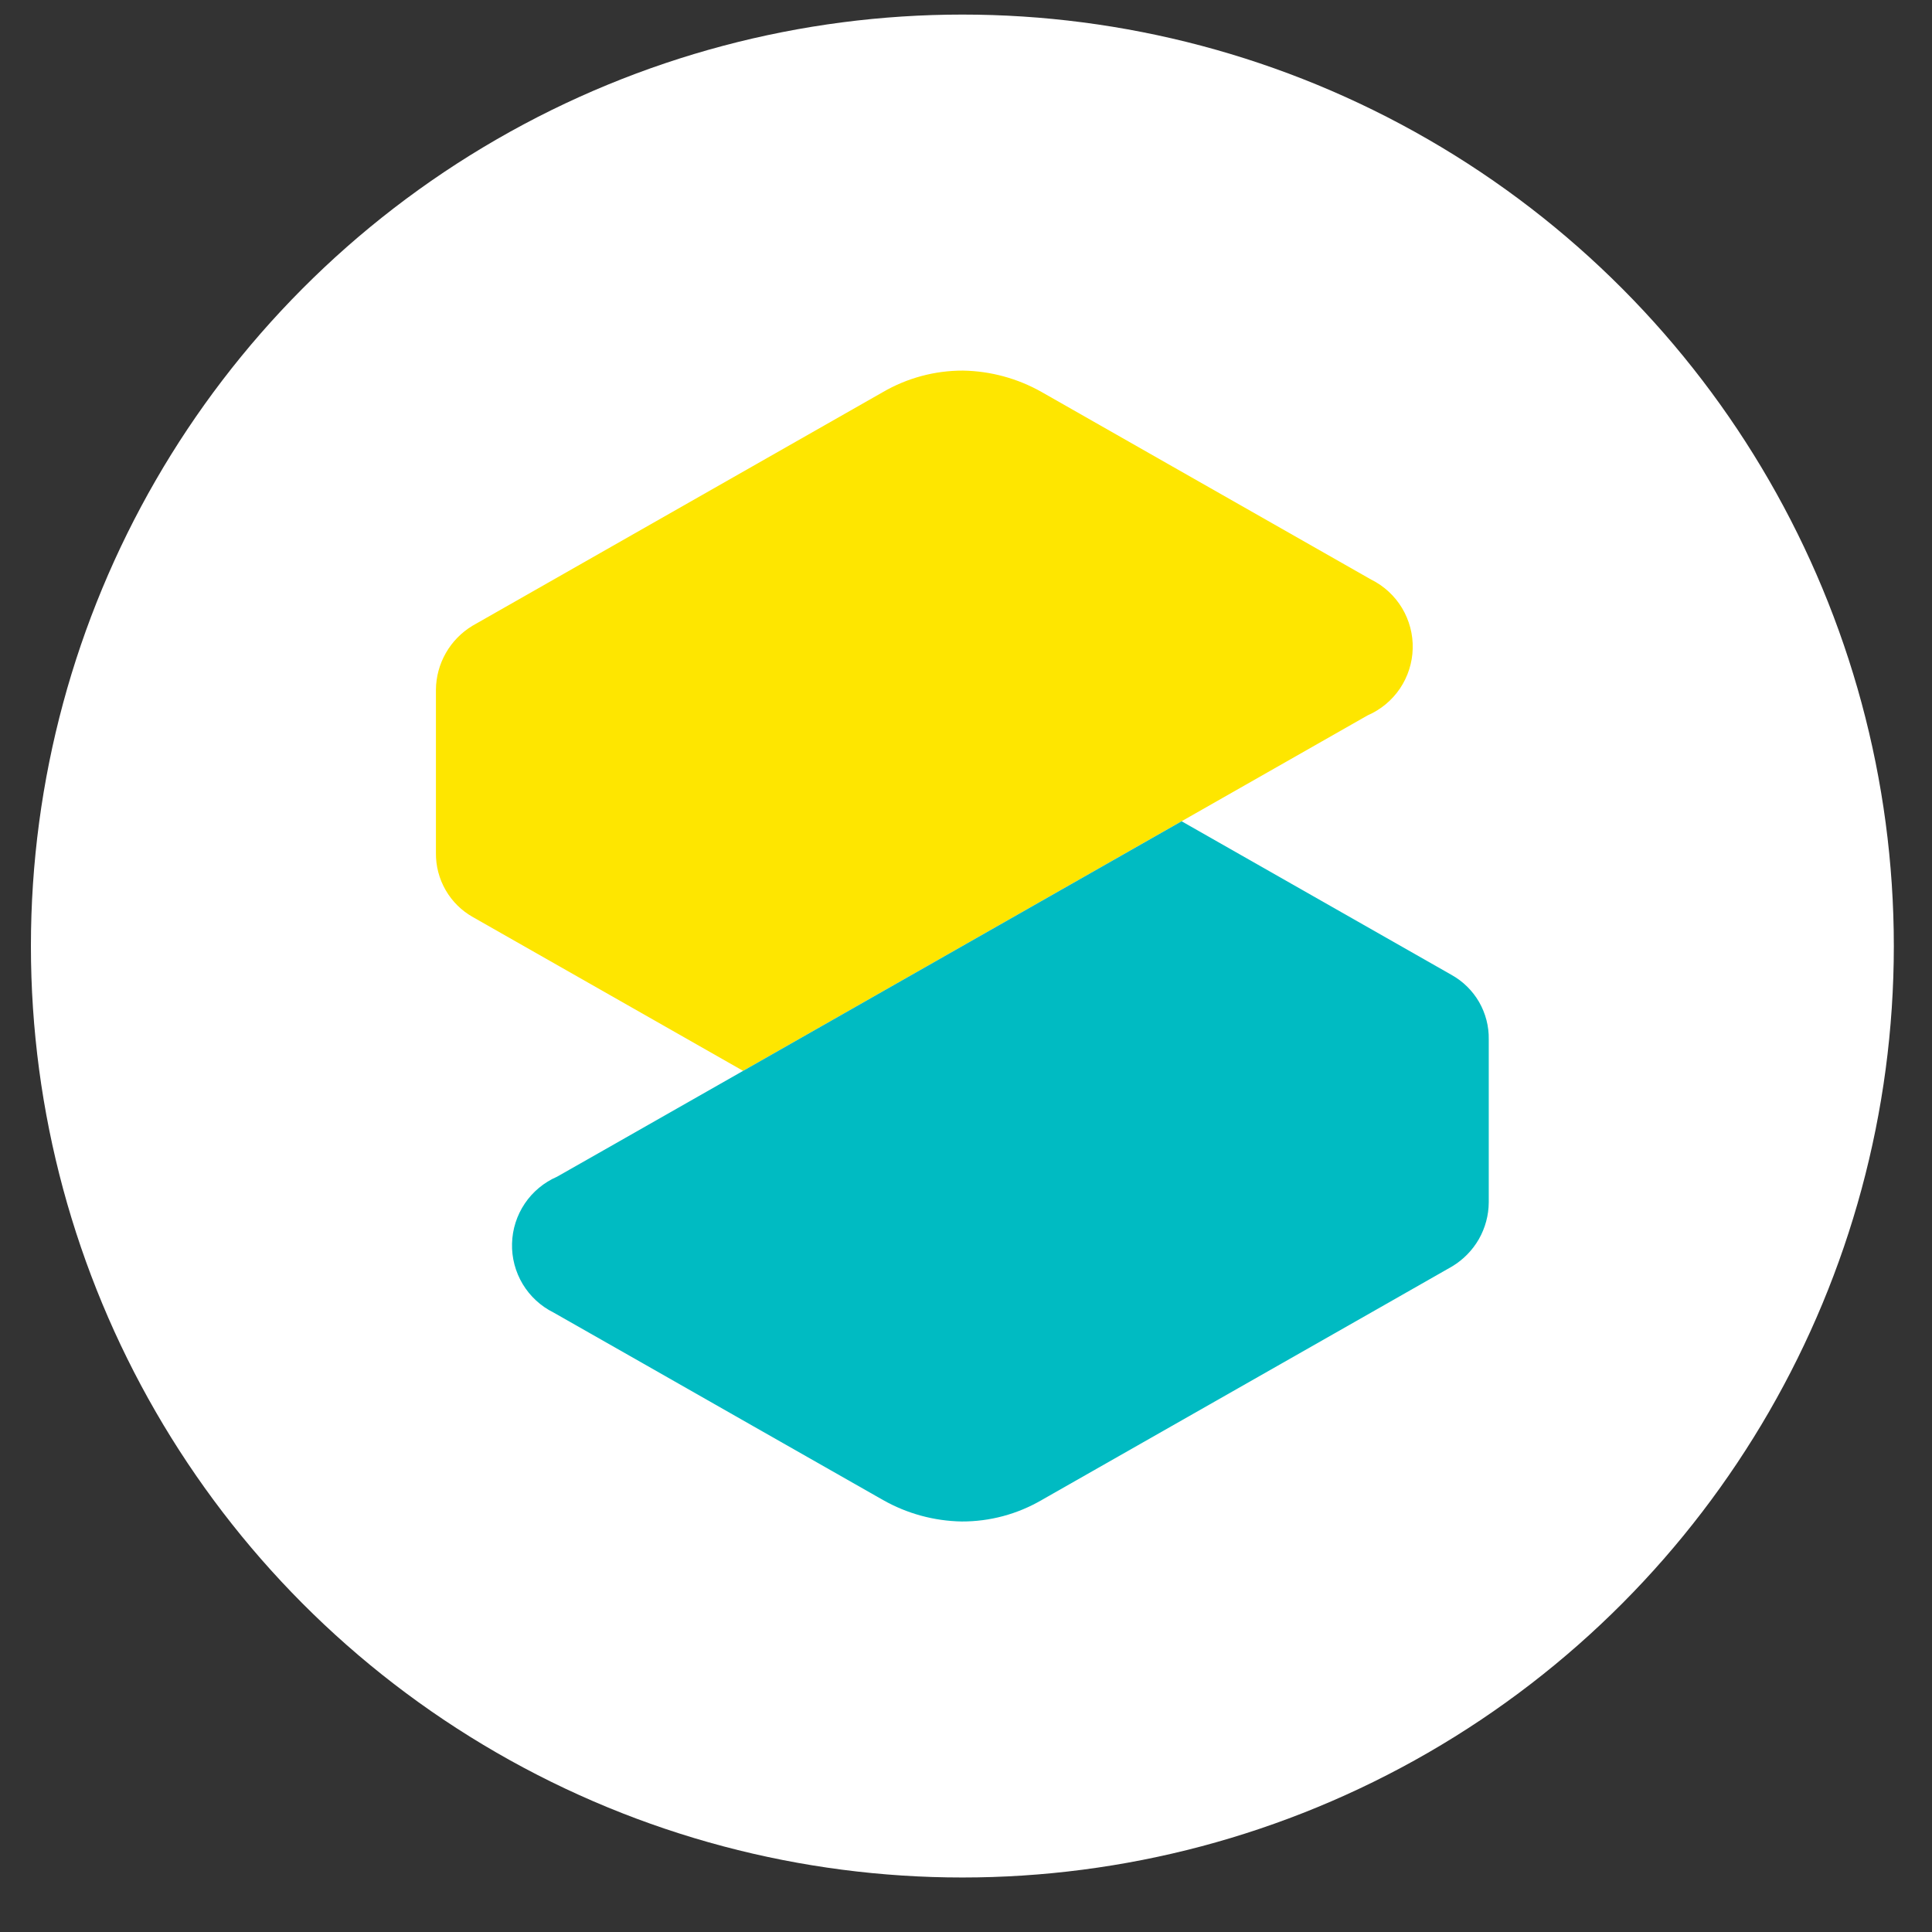
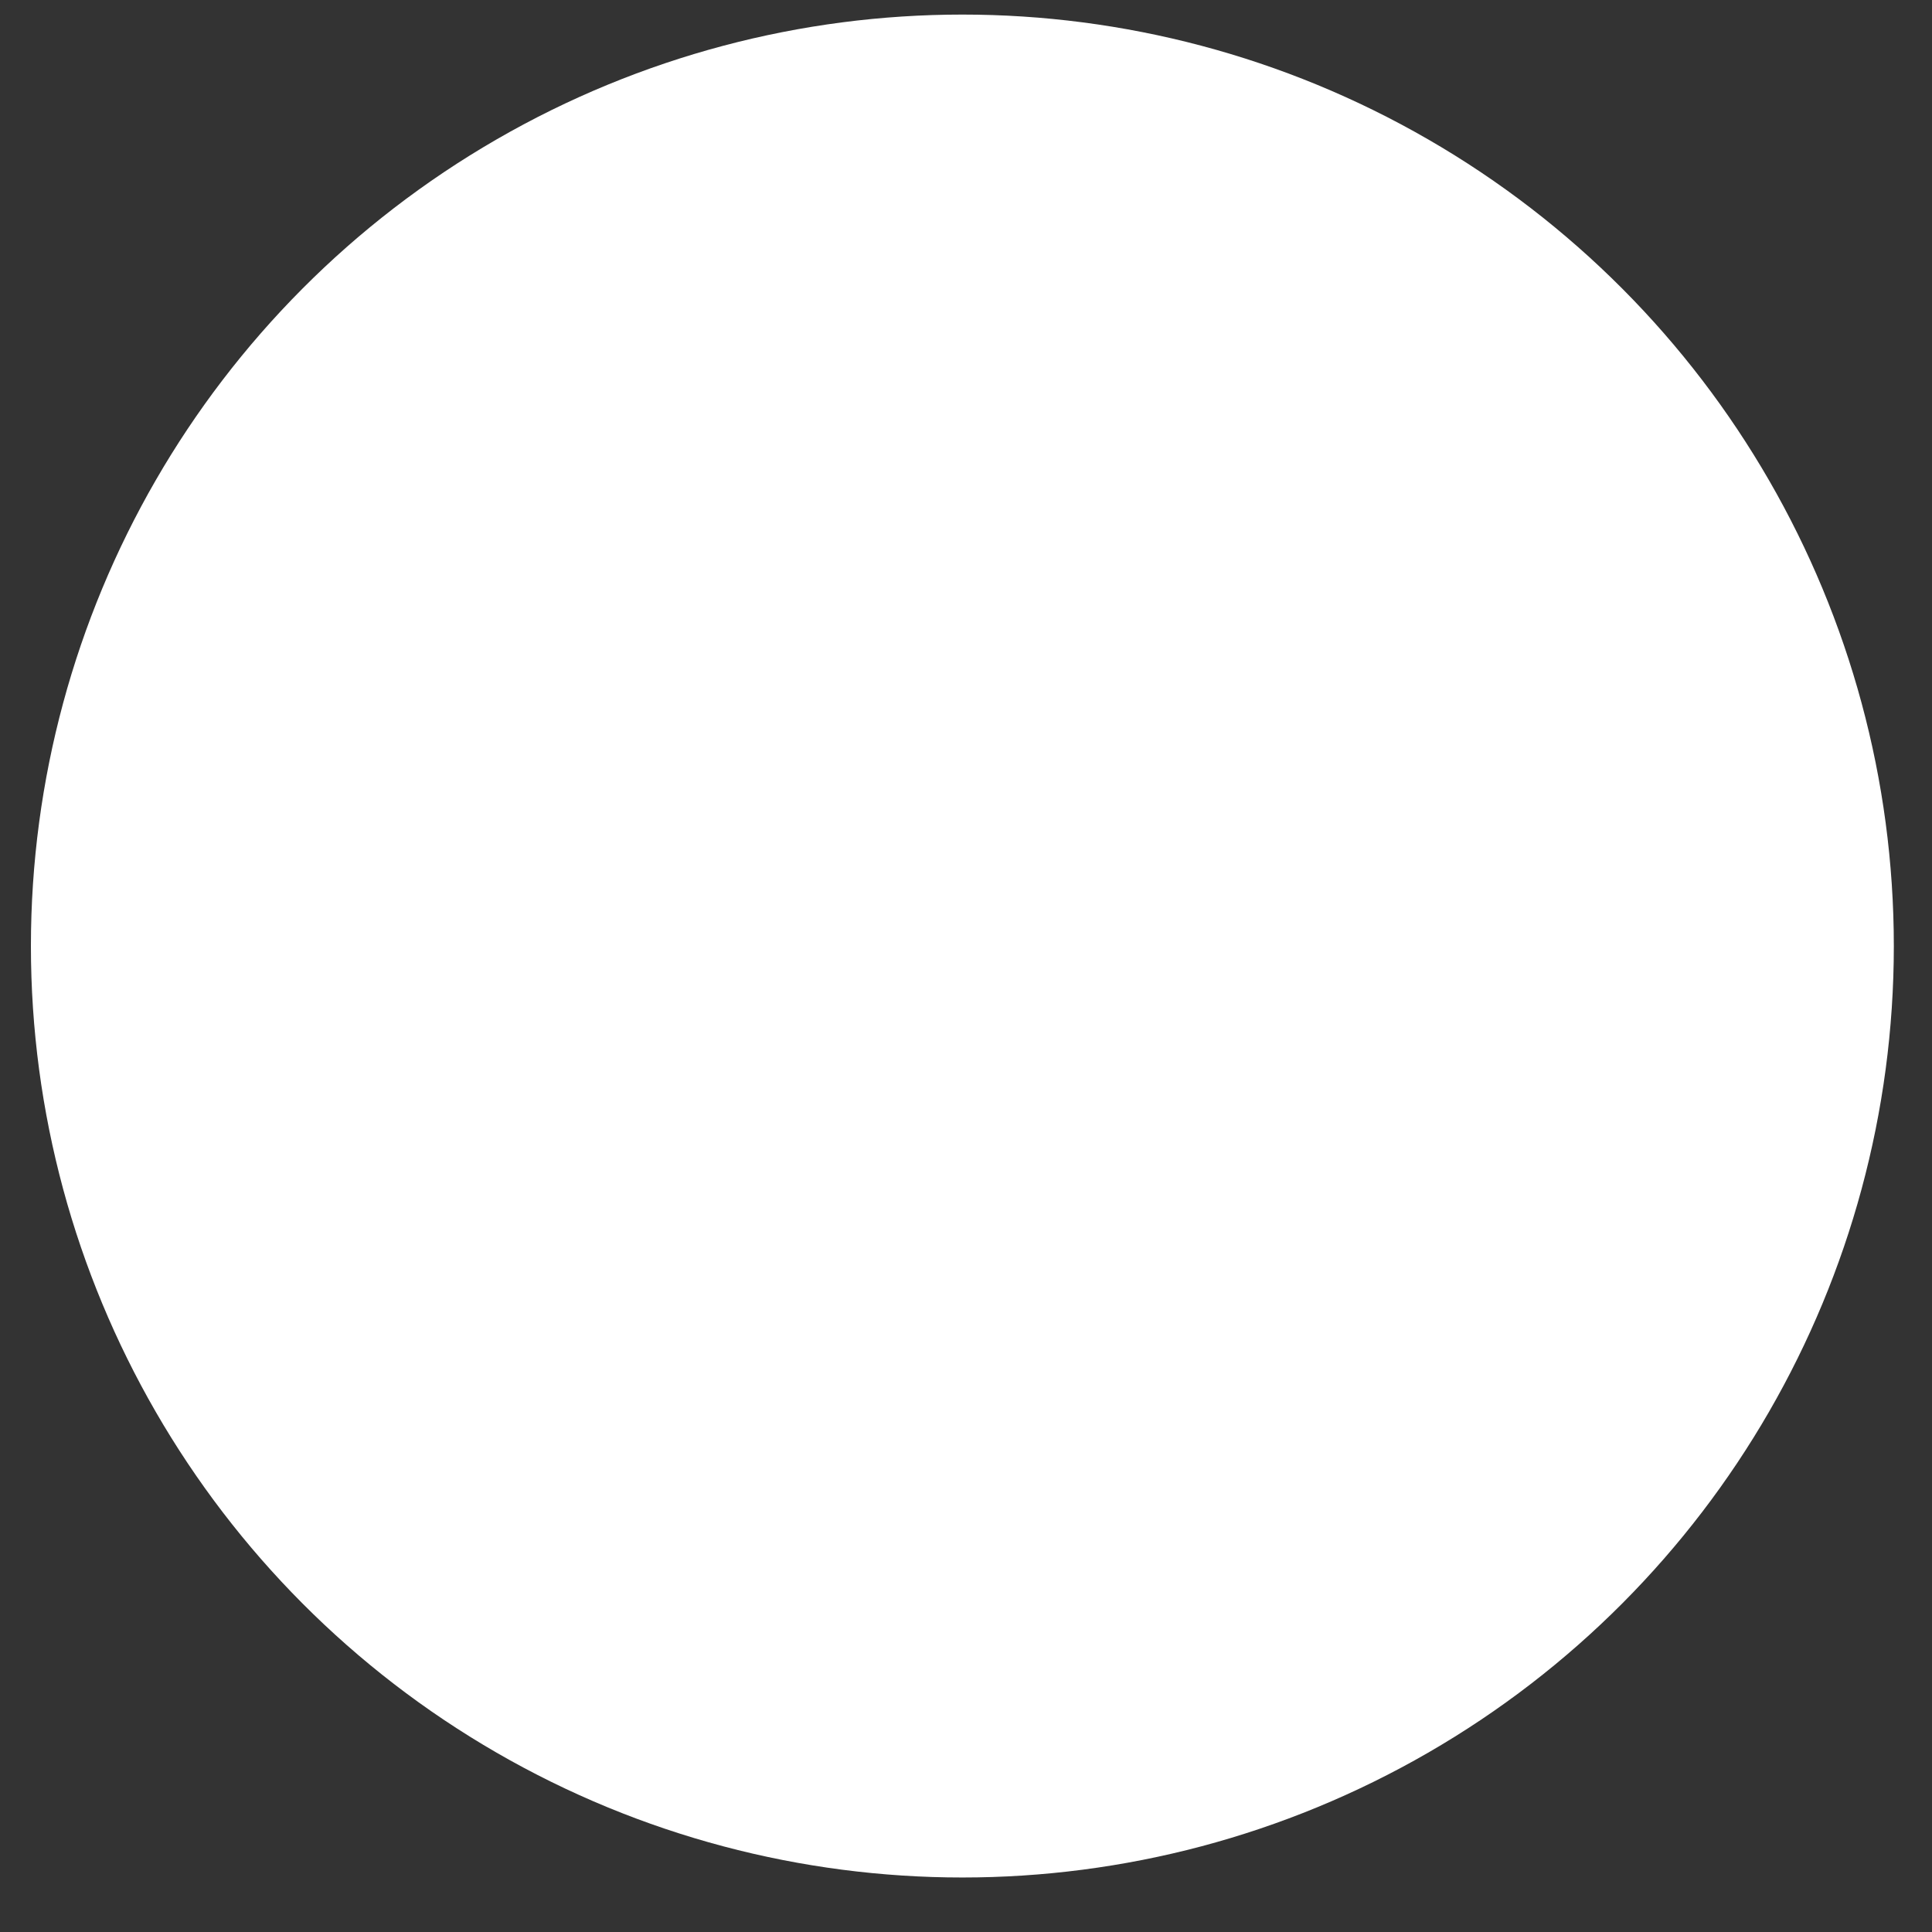
<svg xmlns="http://www.w3.org/2000/svg" width="33" height="33" viewBox="0 0 33 33" fill="none">
  <rect x="0" y="0" width="33" height="33" fill="#333333" stroke="none" />
  <circle cx="16.438" cy="16.159" r="15.91" fill="white" />
-   <path d="M22.568 12.67L23.36 12.219C23.584 12.122 23.775 11.963 23.912 11.761C24.048 11.559 24.124 11.322 24.13 11.079C24.137 10.835 24.073 10.595 23.948 10.386C23.822 10.177 23.639 10.008 23.421 9.9L20.014 7.961L17.794 6.697C17.383 6.464 16.92 6.338 16.448 6.33C15.968 6.329 15.496 6.456 15.081 6.697L9.355 9.957C9.355 9.957 8.412 10.495 8.071 10.688C7.882 10.802 7.725 10.962 7.616 11.153C7.506 11.345 7.448 11.561 7.446 11.782V14.567C7.443 14.79 7.5 15.01 7.612 15.204C7.723 15.397 7.885 15.557 8.08 15.666L12.693 18.291L22.568 12.67Z" fill="#FEE600" />
-   <path d="M10.307 19.649L9.515 20.099C9.292 20.196 9.1 20.355 8.964 20.557C8.828 20.759 8.752 20.996 8.746 21.24C8.739 21.483 8.803 21.724 8.928 21.933C9.054 22.142 9.236 22.31 9.455 22.419C9.688 22.55 12.179 23.969 12.862 24.358L15.082 25.621C15.493 25.854 15.955 25.98 16.427 25.988C16.908 25.99 17.379 25.863 17.794 25.621L23.521 22.362C23.521 22.362 24.463 21.824 24.804 21.631C24.993 21.517 25.15 21.357 25.26 21.166C25.369 20.974 25.428 20.758 25.429 20.537V17.752C25.433 17.529 25.375 17.309 25.264 17.115C25.152 16.922 24.99 16.762 24.795 16.653L20.183 14.028L10.307 19.649Z" fill="#00BBC2" />
</svg>